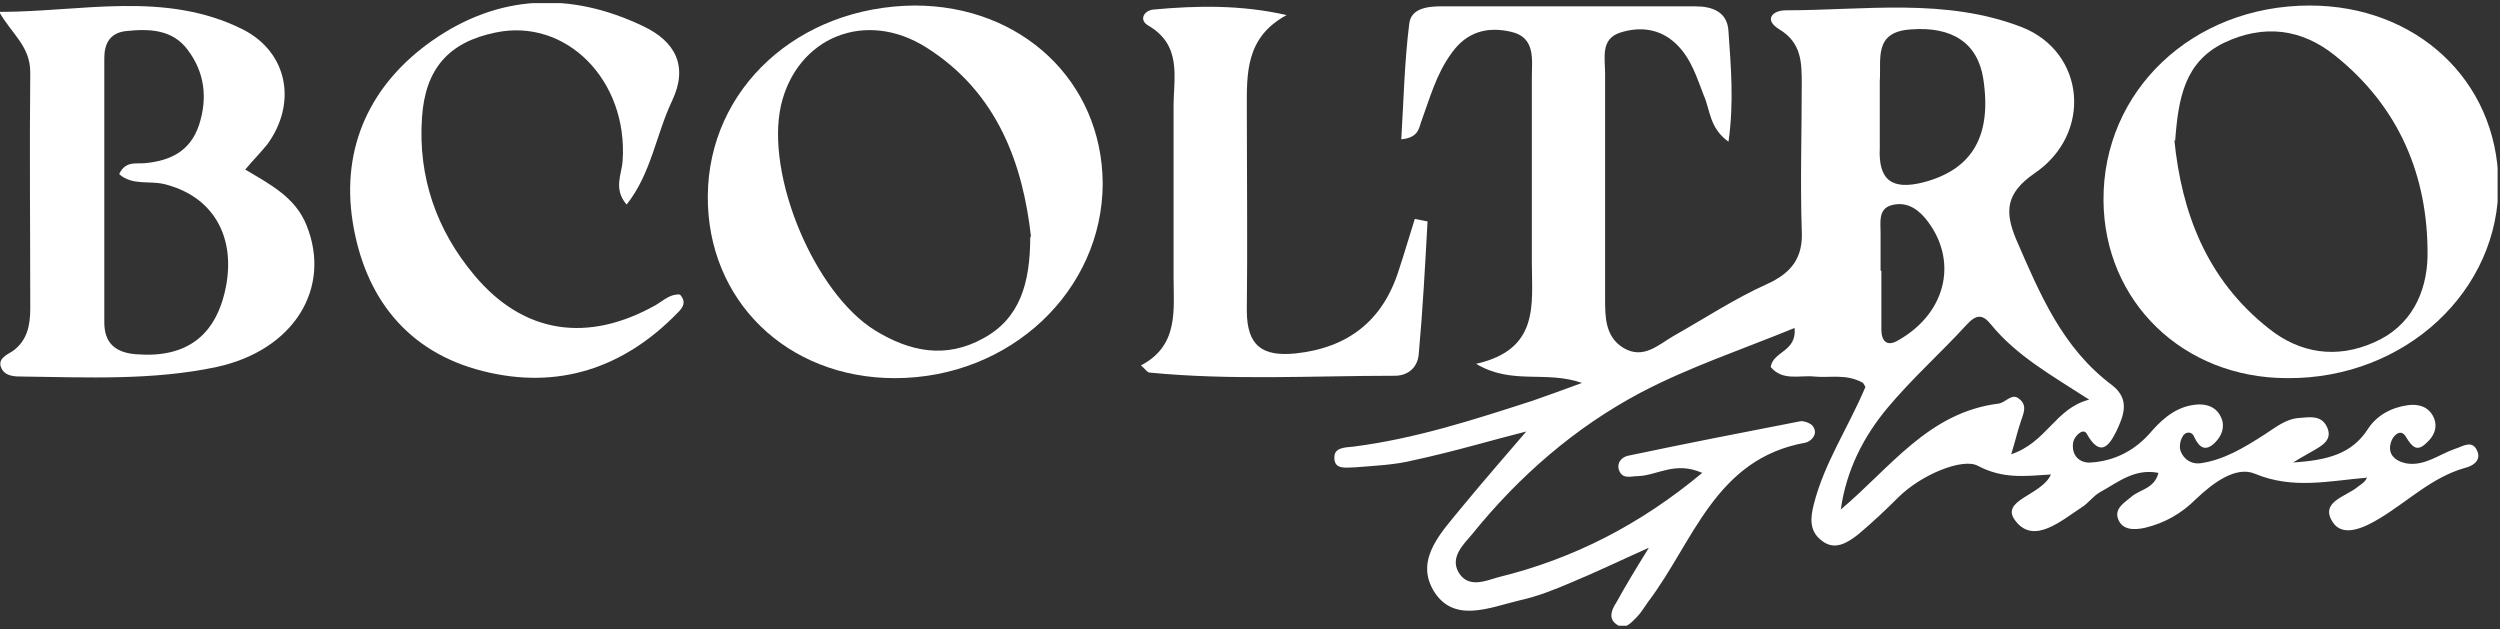
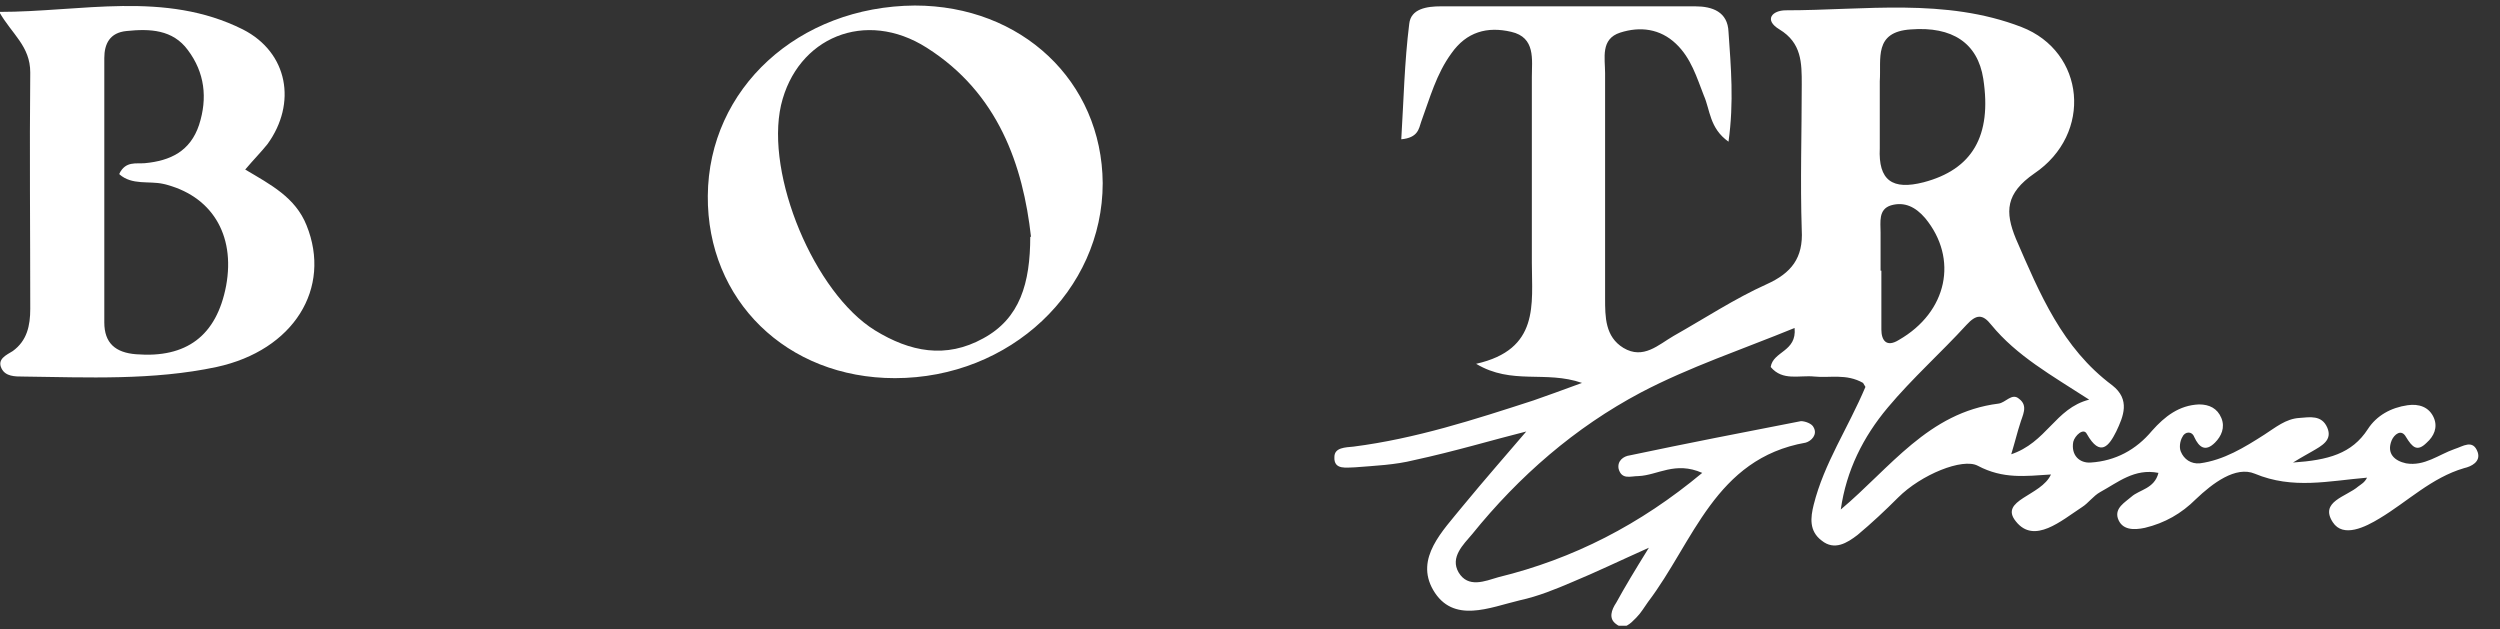
<svg xmlns="http://www.w3.org/2000/svg" width="314" height="79" viewBox="0 0 314 79" fill="none">
  <rect x="0" y="0" width="314" height="79" fill="#333333" stroke="none" />
  <g clip-path="url(#clip0_150_398)">
    <path d="M234 48.095C231.9 46.895 229.8 47.495 227.9 47.295C226 47.095 223.9 47.895 222.4 46.095C222.7 44.095 225.7 44.195 225.4 41.195C218.8 43.895 212.2 46.095 206.1 49.295C197.8 53.695 190.8 59.795 184.9 67.095C183.8 68.395 182.1 69.995 183.2 71.895C184.4 73.895 186.5 72.995 188.2 72.495C197.6 70.195 206 65.895 213.8 59.395C210.4 57.895 208.2 59.695 205.8 59.795C204.8 59.795 203.7 60.295 203.3 58.895C203.1 57.895 203.9 57.295 204.7 57.195C211.8 55.695 219 54.295 226.2 52.895C226.7 52.895 227.6 53.195 227.8 53.695C228.3 54.595 227.5 55.395 226.8 55.595C215.4 57.595 212.7 68.095 207 75.595C206.5 76.295 206.1 76.995 205.5 77.595C204.8 78.295 204 79.195 203 78.395C202 77.695 202.4 76.595 203 75.695C204.1 73.695 205.3 71.695 207.1 68.795C203.3 70.495 200.4 71.895 197.5 73.095C195.4 73.995 193.2 74.895 190.9 75.395C187.1 76.295 182.5 78.395 180 74.095C177.7 70.095 181.2 66.695 183.7 63.595C186.5 60.195 189.4 56.895 191.7 54.195C187.7 55.195 182.7 56.695 177.6 57.795C175.2 58.395 172.7 58.495 170.2 58.695C169.2 58.695 167.5 59.095 167.6 57.395C167.6 56.195 169 56.195 170 56.095C177.8 55.095 185.2 52.695 192.6 50.295C194.3 49.695 196 49.095 198.7 48.095C194.1 46.495 189.9 48.395 185.4 45.695C193.4 43.895 192.4 38.195 192.4 32.995C192.4 25.195 192.4 17.495 192.4 9.695C192.4 7.495 192.9 4.695 189.8 3.995C186.8 3.295 184.2 3.995 182.3 6.695C180.4 9.295 179.6 12.295 178.5 15.295C178.2 16.195 178.1 17.295 176 17.495C176.3 12.595 176.4 7.795 177 2.995C177.2 1.095 179.2 0.795 181 0.795C191.6 0.795 202.3 0.795 212.9 0.795C215.1 0.795 217 1.495 217.1 3.995C217.4 8.395 217.8 12.795 217.1 17.795C214.7 16.095 214.8 13.795 214 11.995C213.1 9.695 212.4 7.295 210.5 5.495C208.5 3.595 206 3.295 203.5 4.095C201 4.895 201.6 7.295 201.6 9.195C201.6 18.595 201.6 27.995 201.6 37.495C201.6 39.795 201.6 42.295 203.9 43.695C206.4 45.195 208.3 43.295 210.2 42.195C214.1 39.995 217.9 37.495 221.9 35.695C225 34.295 226.5 32.395 226.3 28.895C226.1 22.795 226.3 16.695 226.3 10.595C226.3 7.895 226.3 5.395 223.5 3.695C221.5 2.495 222.6 1.295 224.3 1.295C234.2 1.295 244.3 -0.305 253.9 3.395C261.9 6.495 262.9 16.795 255.5 21.795C251.9 24.295 251.8 26.595 253.2 29.995C256.2 36.895 259 43.695 265.3 48.395C267.6 50.195 266.7 52.295 265.8 54.195C264.9 55.995 263.8 57.495 262.1 54.495C261.7 53.695 260.6 54.695 260.4 55.495C260.1 57.195 261.2 58.195 262.6 58.095C265.7 57.895 268.3 56.495 270.3 54.095C271.9 52.295 273.7 50.895 276.2 50.795C277.5 50.795 278.5 51.295 279 52.495C279.5 53.695 279 54.795 278.2 55.595C277 56.795 276.2 56.195 275.6 54.895C275.3 54.095 274.4 54.195 274.1 54.895C273.8 55.395 273.7 56.195 273.9 56.695C274.3 57.695 275.2 58.295 276.3 58.195C279.3 57.795 281.9 56.195 284.4 54.595C285.8 53.695 287.1 52.595 288.8 52.495C290.1 52.395 291.6 52.095 292.3 53.695C293 55.295 291.6 55.995 290.4 56.695C289.9 56.995 289.3 57.295 288 58.095C292.4 57.795 295.4 56.995 297.4 53.895C298.5 52.195 300.3 51.195 302.4 50.895C303.8 50.695 305.1 51.095 305.7 52.495C306.2 53.695 305.7 54.795 304.8 55.595C303.6 56.795 303 56.195 302.2 54.895C301.6 53.795 300.7 54.595 300.4 55.295C299.7 56.995 300.8 57.895 302.2 58.195C304.5 58.595 306.3 57.095 308.3 56.395C309.3 56.095 310.6 55.095 311.2 56.795C311.6 57.995 310.4 58.595 309.5 58.795C305.4 59.995 302.4 62.995 298.9 65.095C297.1 66.195 294.3 67.595 293 65.595C291.3 62.995 294.7 62.395 296.2 61.095C296.6 60.795 297 60.595 297.3 59.995C292.5 60.395 288 61.495 283.2 59.495C280.8 58.495 277.9 60.695 275.8 62.695C274 64.495 271.9 65.695 269.4 66.295C268 66.595 266.5 66.595 266 65.095C265.6 63.795 266.9 63.095 267.7 62.395C268.7 61.495 270.6 61.395 271.1 59.395C268.1 58.795 266 60.595 263.8 61.795C262.9 62.295 262.3 63.195 261.5 63.695C258.9 65.395 255.5 68.395 253.2 65.495C251 62.795 256.4 62.295 257.6 59.595C254.4 59.795 251.6 60.195 248.4 58.495C246.5 57.495 241.3 59.595 238.4 62.495C236.8 64.095 235.1 65.695 233.3 67.195C232 68.195 230.4 69.195 228.8 67.895C227.2 66.695 227.4 64.995 227.8 63.395C229.1 58.195 232.1 53.795 234.3 48.595L234 48.095ZM252.5 57.095C257.1 55.595 258.1 51.295 262.4 50.195C257.6 47.095 253.3 44.695 250.1 40.795C249 39.395 248.2 39.495 247 40.795C243.8 44.295 240.2 47.495 237.1 51.195C234 54.895 231.9 59.095 231.2 63.995C237.4 58.795 242.2 51.795 251 50.695C251.9 50.595 252.7 49.295 253.6 50.095C254.8 50.995 254 52.195 253.7 53.295C253.4 54.195 253.2 55.095 252.6 57.095H252.5ZM236.1 13.695C236.1 15.295 236.1 16.995 236.1 18.595C235.9 22.695 237.7 23.895 241.6 22.895C247.7 21.295 250.2 17.095 249.1 9.895C248.4 5.395 245.2 3.295 240 3.695C235.3 3.995 236.3 7.395 236.1 10.195C236.1 11.295 236.1 12.495 236.1 13.695ZM236.1 33.995C236.1 33.995 236.2 33.995 236.3 33.995C236.3 36.495 236.3 38.895 236.3 41.395C236.3 42.695 236.9 43.695 238.5 42.695C244.6 39.195 246 32.495 241.8 27.395C240.6 25.995 239.2 25.295 237.5 25.795C235.9 26.295 236.2 27.895 236.2 29.195C236.2 30.795 236.2 32.495 236.2 34.095L236.1 33.995Z" fill="white" />
    <path d="M30.8 21.295C34 23.195 37.1 24.795 38.5 28.295C41.7 36.195 36.9 43.995 27.2 46.095C19.2 47.795 11 47.395 2.9 47.295C1.9 47.295 0.7 47.295 0.2 46.295C-0.4 45.095 0.8 44.595 1.6 44.095C3.4 42.795 3.8 40.895 3.8 38.795C3.8 28.895 3.7 18.995 3.8 9.095C3.8 5.795 1.5 4.295 -0.1 1.495C10.2 1.495 20.7 -1.205 30.5 3.695C36.2 6.595 37.3 12.995 33.6 18.095C32.8 19.095 31.9 19.995 30.8 21.295ZM15 21.795C15.8 20.195 17.1 20.595 18.2 20.495C21.4 20.195 23.9 18.995 25 15.695C26.1 12.295 25.7 9.095 23.6 6.295C21.7 3.695 18.8 3.595 15.9 3.895C13.8 4.095 13.1 5.495 13.1 7.295C13.1 18.395 13.1 29.495 13.1 40.495C13.1 43.095 14.5 44.295 17.1 44.495C23.4 44.995 27.2 42.195 28.4 35.895C29.6 29.395 26.5 24.495 20.5 23.095C18.7 22.695 16.6 23.295 15 21.895V21.795Z" fill="white" />
    <path d="M114.9 0.695C128.3 0.695 138.4 10.195 138.5 22.995C138.5 36.495 126.9 47.495 112.4 47.495C98.8 47.495 88.8 37.695 88.9 24.595C89 11.095 100.3 0.795 114.9 0.695ZM129.5 29.795C128.5 20.795 125.4 11.695 116.4 5.995C108.7 1.095 100.1 4.695 98.1 13.195C96.1 21.995 102.3 36.795 109.9 41.495C114.3 44.195 118.8 45.095 123.5 42.495C128.1 39.995 129.4 35.595 129.4 29.695L129.5 29.795Z" fill="white" />
-     <path d="M290.1 0.695C303.5 0.695 313.6 10.095 313.8 22.895C314 36.495 302.1 47.595 287.3 47.495C274.2 47.495 264.3 37.895 264.2 25.195C264.1 11.395 275.4 0.695 290.1 0.695ZM273.1 17.595C274 26.595 277.1 35.095 285 41.295C288.9 44.395 293.5 45.095 298.2 42.995C302.8 40.995 304.8 36.795 304.9 32.195C305 22.095 301.3 13.395 293.3 6.995C289.1 3.595 284.3 2.995 279.3 5.395C274.4 7.795 273.6 12.295 273.2 17.695L273.1 17.595Z" fill="white" />
-     <path d="M78.7 25.695C77 23.695 78.1 21.895 78.2 20.195C78.9 10.095 71.1 2.195 62.2 4.095C56.4 5.295 53.4 8.595 53 14.795C52.5 22.195 54.8 28.895 59.6 34.595C65.8 41.995 73.9 43.095 82.4 38.295C83.4 37.695 84.2 36.895 85.4 36.995C86.3 37.995 85.7 38.695 85.1 39.295C78.3 46.295 70 48.995 60.6 46.595C51.1 44.195 45.8 37.295 44.3 27.895C42.8 18.395 46.6 10.495 54.3 5.095C62.6 -0.705 71.6 -1.105 80.8 3.295C84.8 5.195 86.5 8.295 84.4 12.695C82.4 16.895 81.8 21.795 78.7 25.695Z" fill="white" />
-     <path d="M179.3 27.795C179 33.295 178.7 38.895 178.2 44.395C178.1 46.095 176.9 47.195 175.2 47.195C164.9 47.195 154.6 47.795 144.4 46.795C144.1 46.795 143.9 46.395 143.3 45.895C148.1 43.395 147.4 38.895 147.4 34.695C147.4 27.595 147.4 20.495 147.4 13.395C147.4 9.695 148.5 5.695 144.2 3.195C143 2.495 143.7 1.295 144.9 1.195C150.4 0.695 155.9 0.595 161.6 1.895C156.4 4.695 156.6 9.295 156.6 13.695C156.6 22.095 156.7 30.595 156.6 38.995C156.6 43.495 158.6 44.795 162.7 44.395C169.3 43.695 173.7 40.295 175.7 33.895C176.4 31.795 177 29.695 177.7 27.495C178.2 27.595 178.7 27.695 179.2 27.795H179.3Z" fill="white" />
  </g>
  <defs>
    <clipPath id="clip0_150_398">
      <rect width="313.7" height="78.2" fill="white" transform="translate(0 0.395)" />
    </clipPath>
  </defs>
</svg>